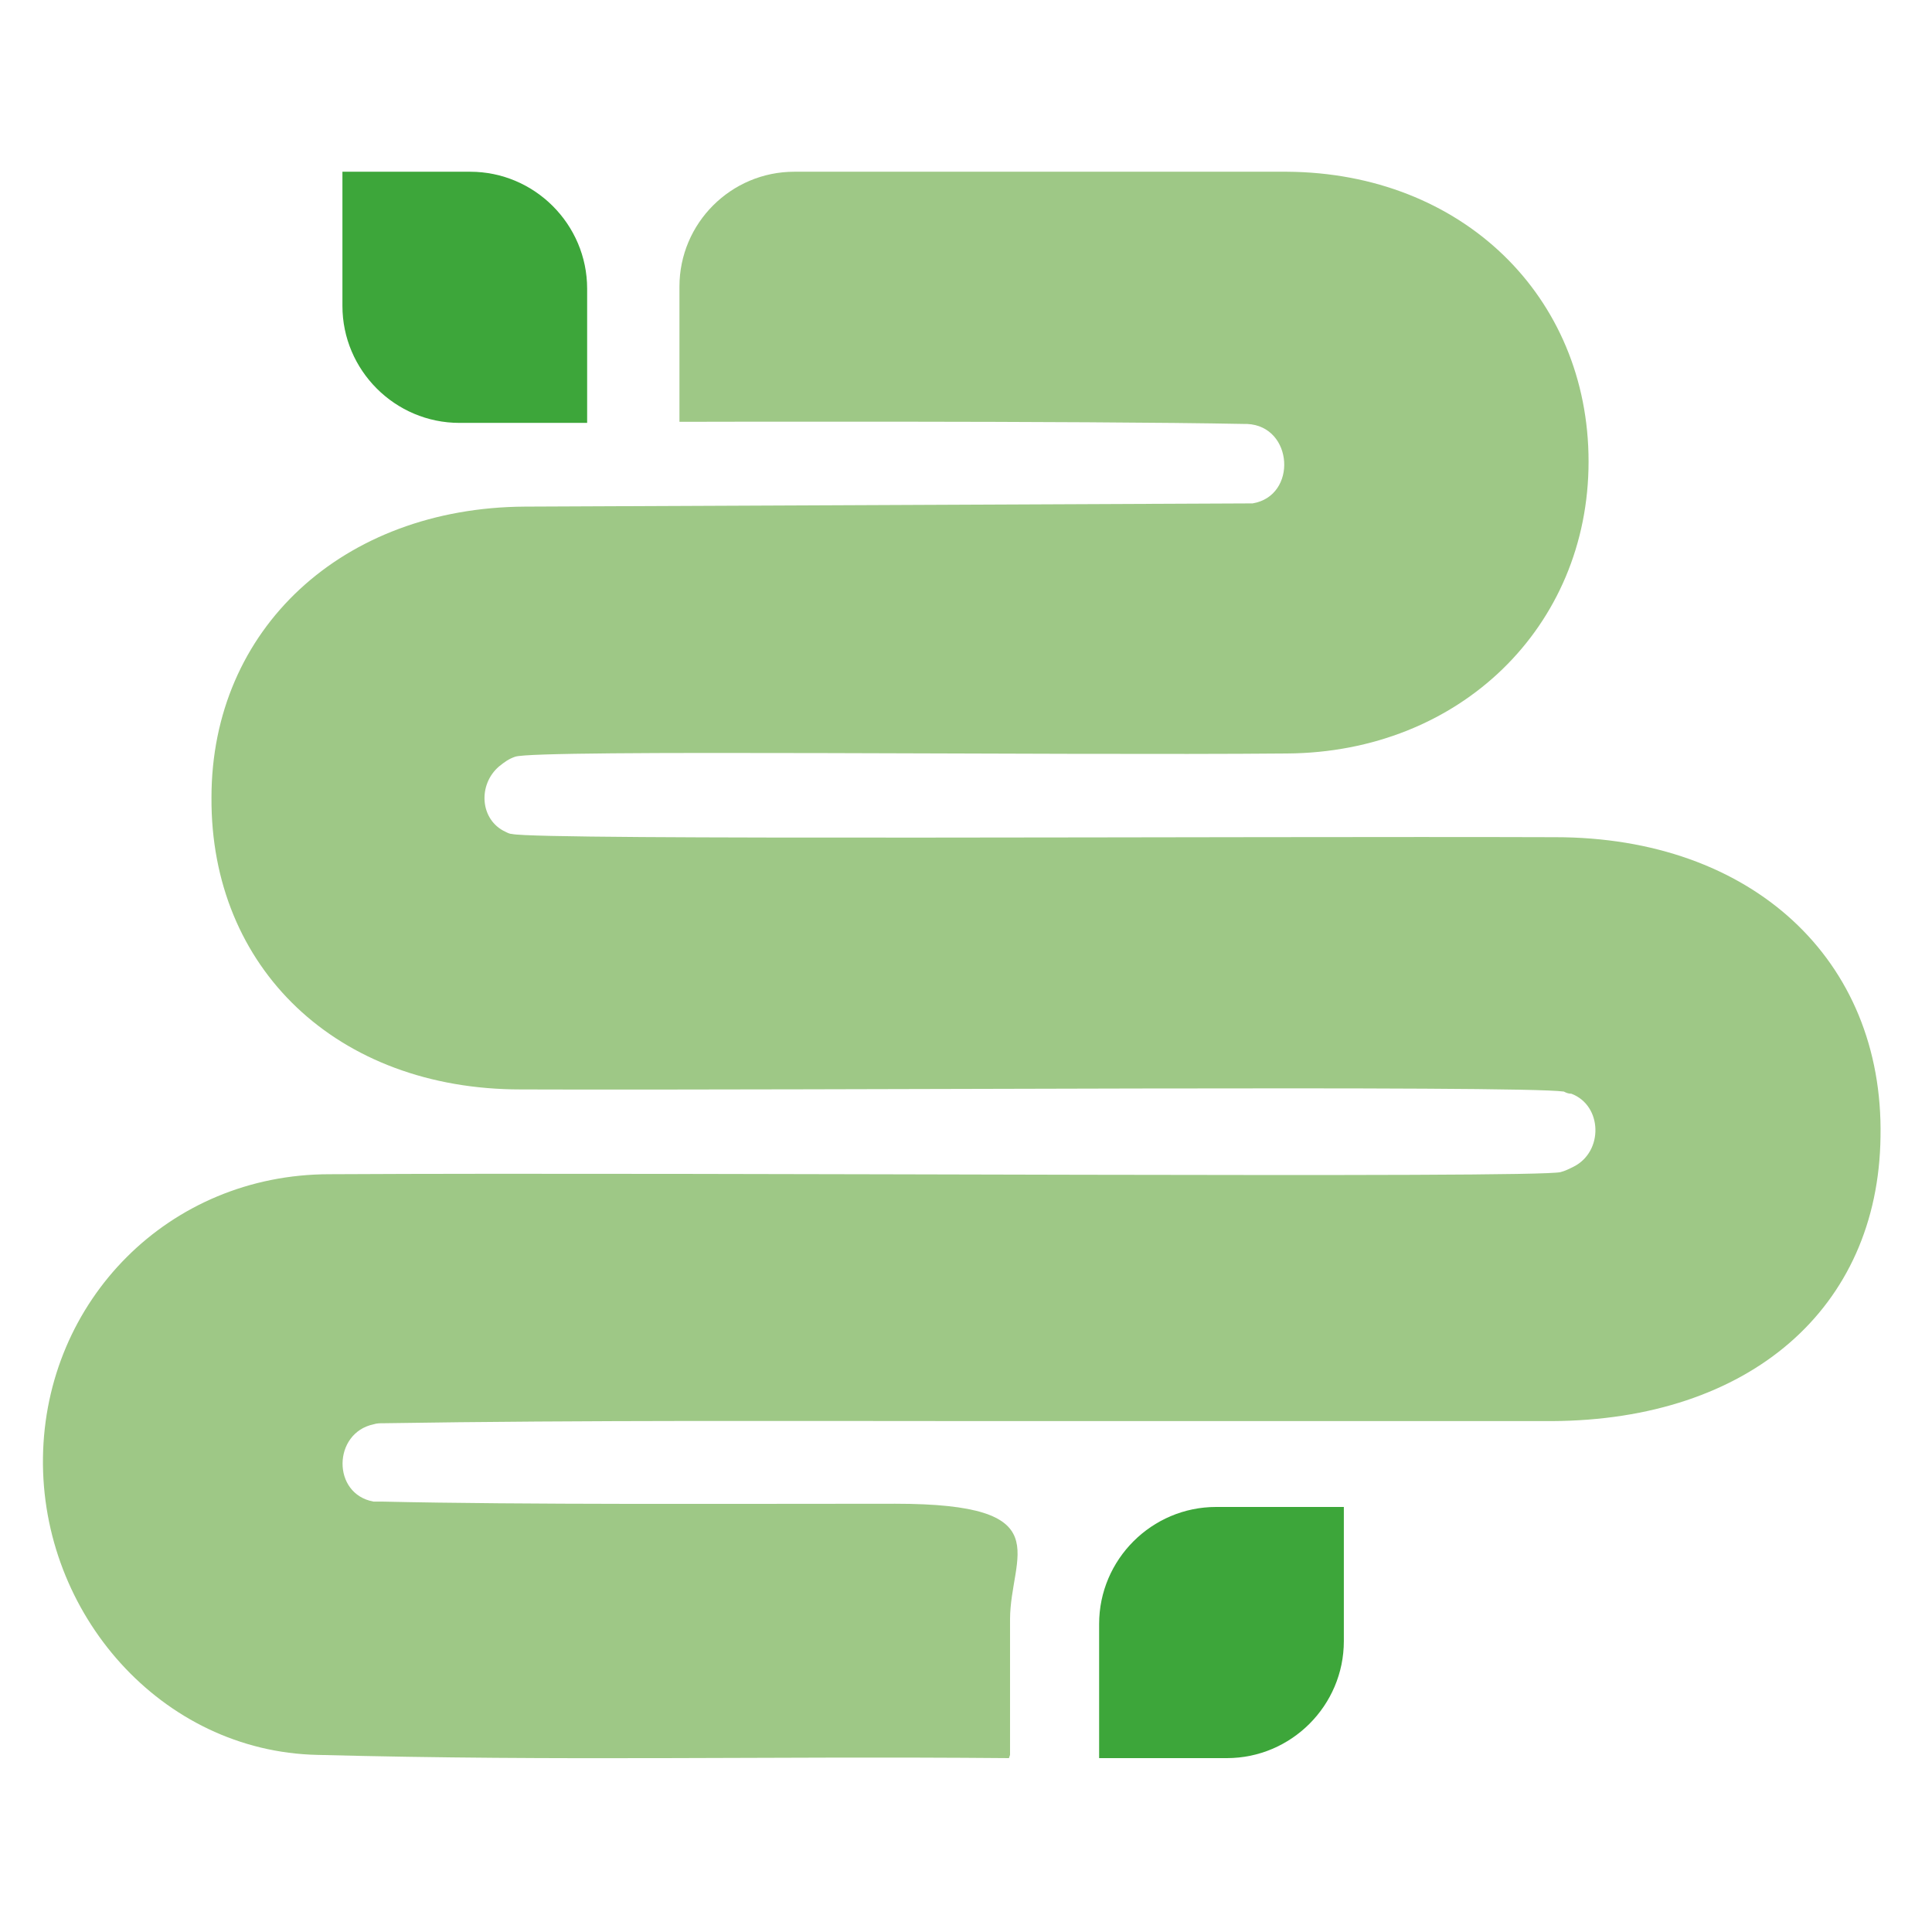
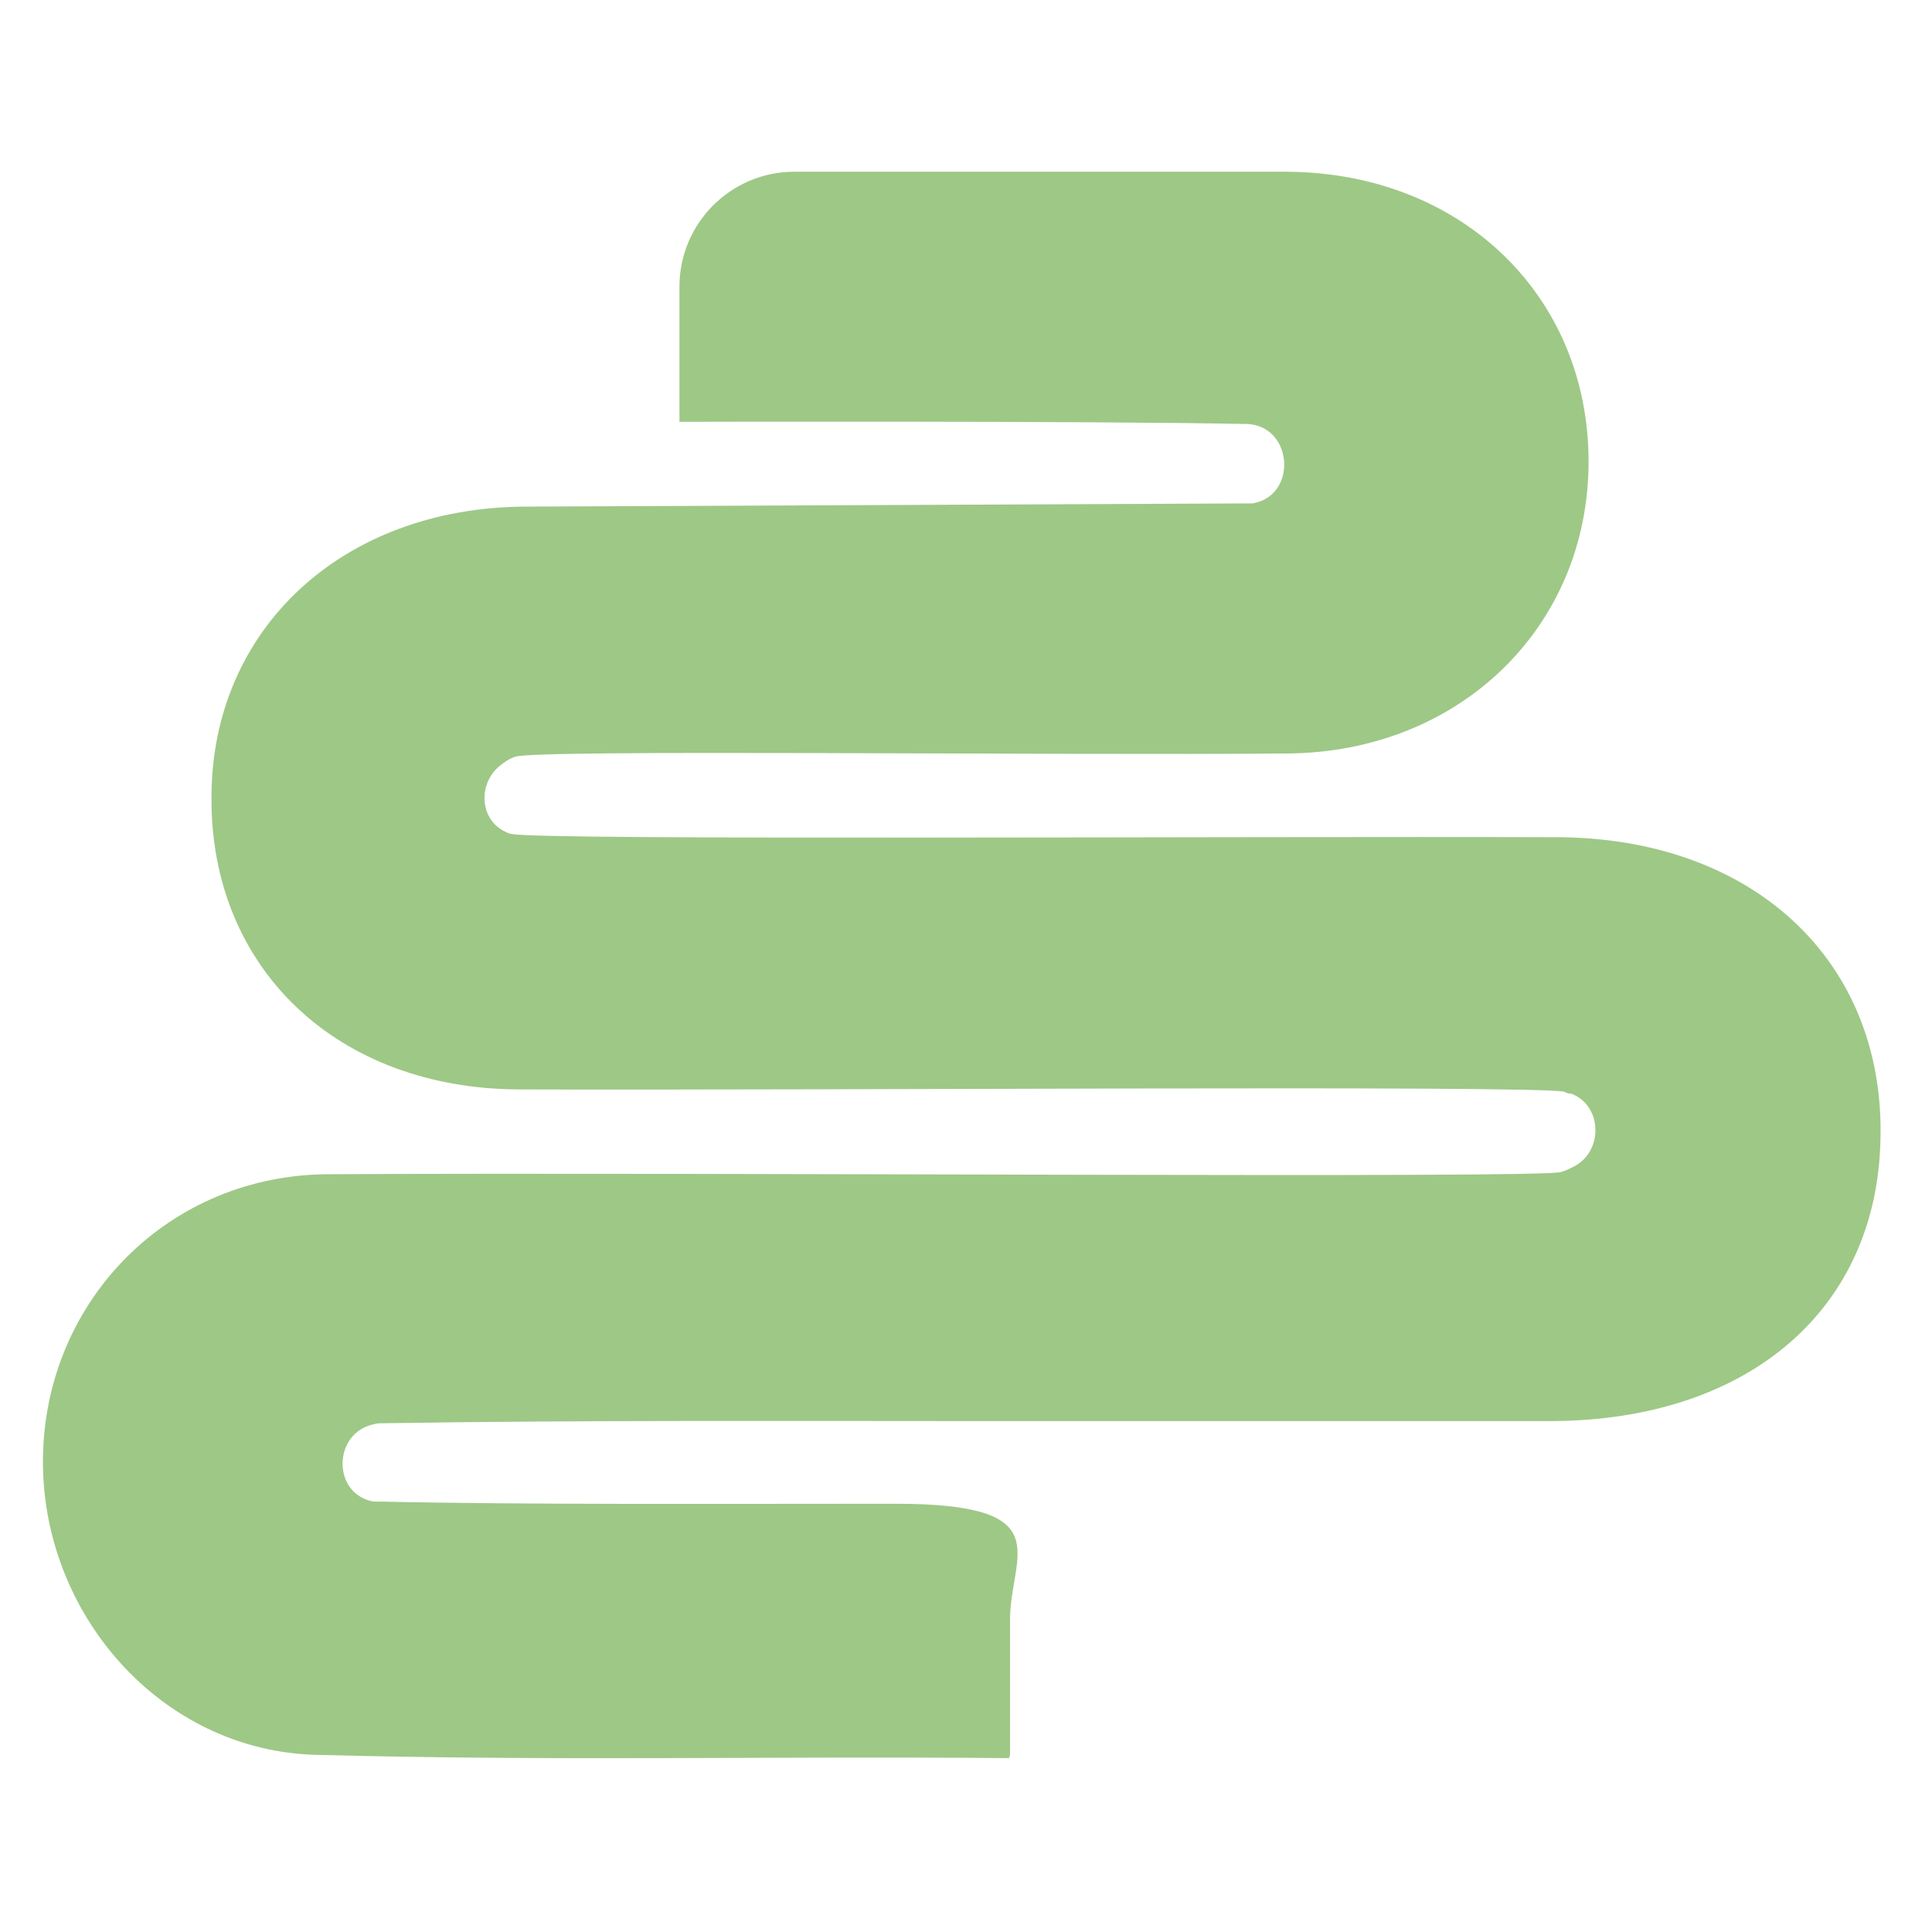
<svg xmlns="http://www.w3.org/2000/svg" fill="none" viewBox="0 0 180 180" height="180" width="180">
  <path fill="#9EC886" d="M94.003 163.8C71.003 163.6 52.603 164.1 29.603 163.5C15.003 163.2 3.803 150.3 4.003 135.8C4.203 121.2 15.703 109.4 30.703 109.4C66.703 109.2 143.303 109.8 145.403 109.2C145.803 109.1 146.203 108.9 146.603 108.7C149.403 107.3 149.303 103 146.403 101.9C146.103 101.9 145.903 101.8 145.703 101.7C141.603 101.1 76.703 101.6 48.503 101.5C31.403 101.5 19.603 90.2 19.703 74.3C19.703 58.6 31.903 47.3 48.903 47.2C71.303 47.1 116.403 46.9 116.703 46.9C120.903 46.2 120.503 39.7 116.203 39.5H116.003C100.803 39.2 63.303 39.3 63.303 39.3V26.7C63.303 20.8 68.103 16 74.003 16C87.303 16 109.403 16 119.903 16C136.203 16.1 148.003 27.6 148.003 43C148.003 58.4 136.003 70.1 119.903 70.2C98.203 70.4 50.003 69.8 48.003 70.5C47.403 70.7 47.003 71 46.503 71.4C44.503 73.1 44.703 76.4 47.103 77.5C47.303 77.6 47.503 77.7 47.703 77.7C50.203 78.3 115.103 77.9 144.903 78C163.203 78 175.503 89.4 175.203 105.9C175.003 121.9 163.003 132.3 144.603 132.4C127.103 132.4 109.603 132.4 92.103 132.4C74.603 132.4 54.503 132.3 35.703 132.6C35.403 132.6 35.103 132.6 34.803 132.7C31.003 133.5 30.903 139.2 34.803 139.9C35.103 139.9 35.303 139.9 35.603 139.9C48.803 140.2 67.903 140.1 83.403 140.1C98.903 140.1 94.103 144.9 94.103 150.9V163.5L94.003 163.8Z" />
-   <path fill="#3DA63A" d="M102.403 163.8V151.3C102.403 145.3 107.303 140.4 113.303 140.4H125.203V152.9C125.203 158.9 120.303 163.8 114.303 163.8H102.403Z" />
-   <path fill="#3DA63A" d="M54.703 39.4V26.9C54.703 20.9 49.803 16 43.803 16H31.903V28.5C31.903 34.5 36.803 39.4 42.803 39.4H54.703Z" />
</svg>